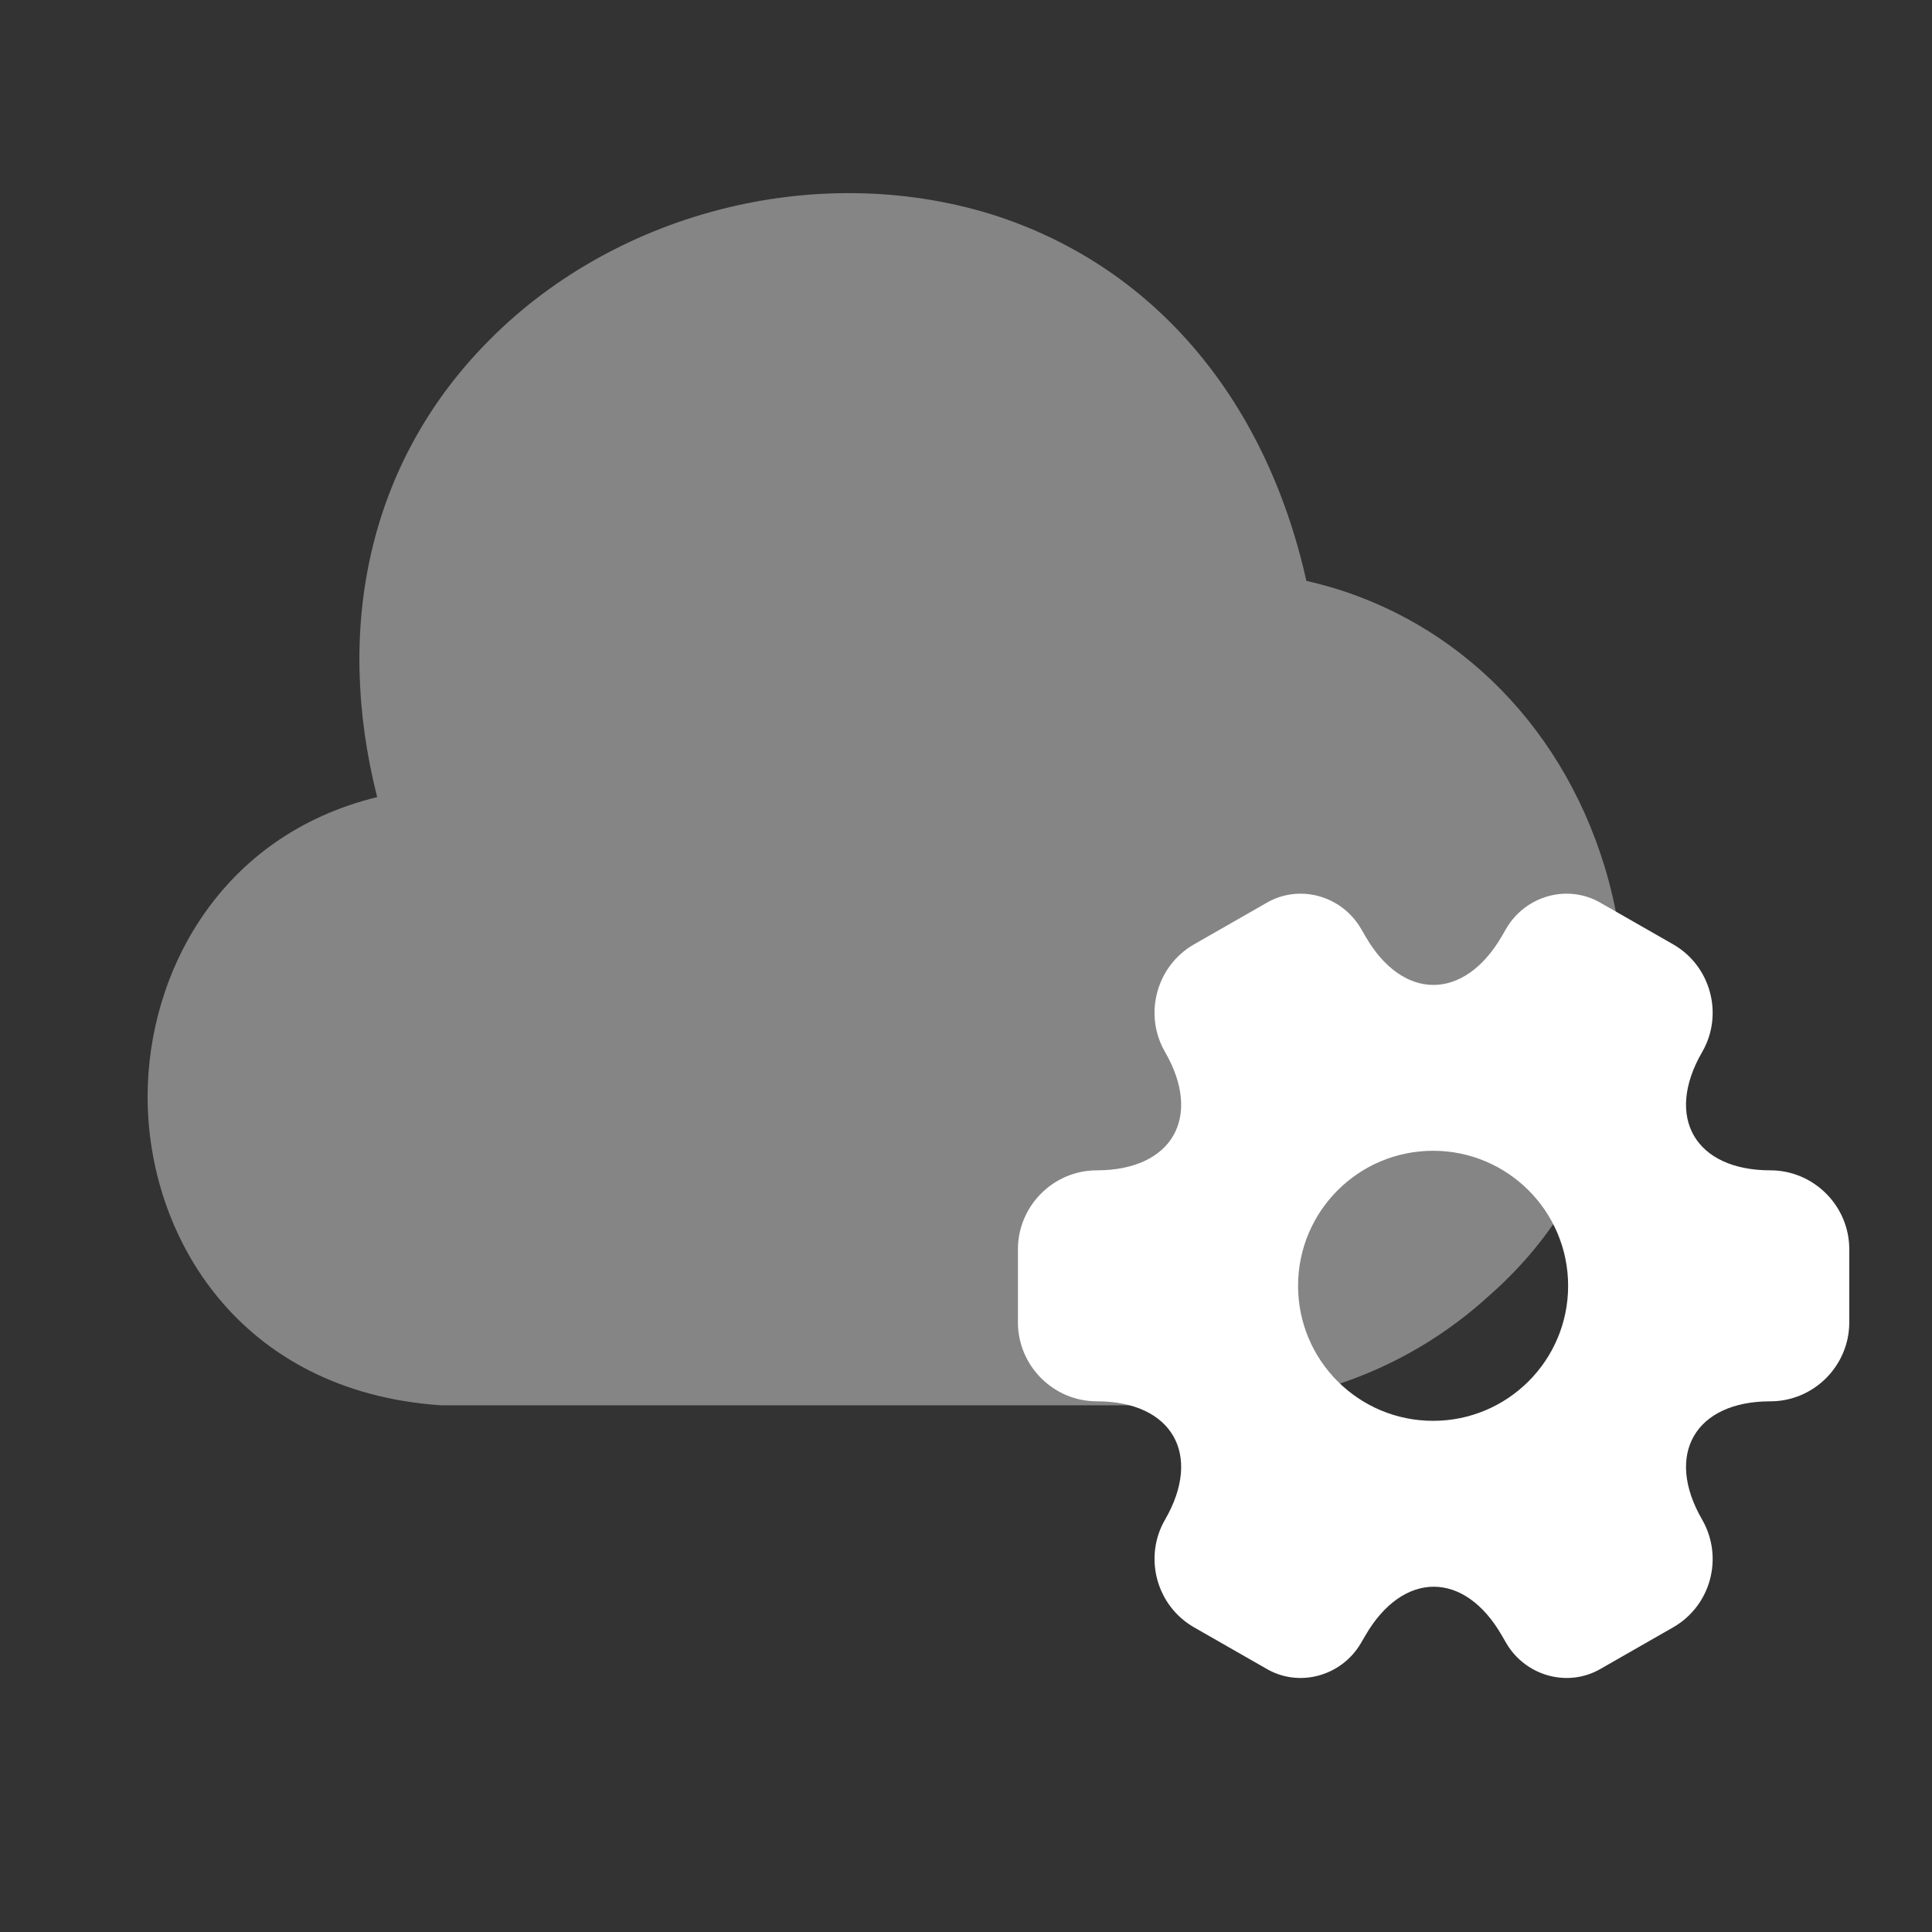
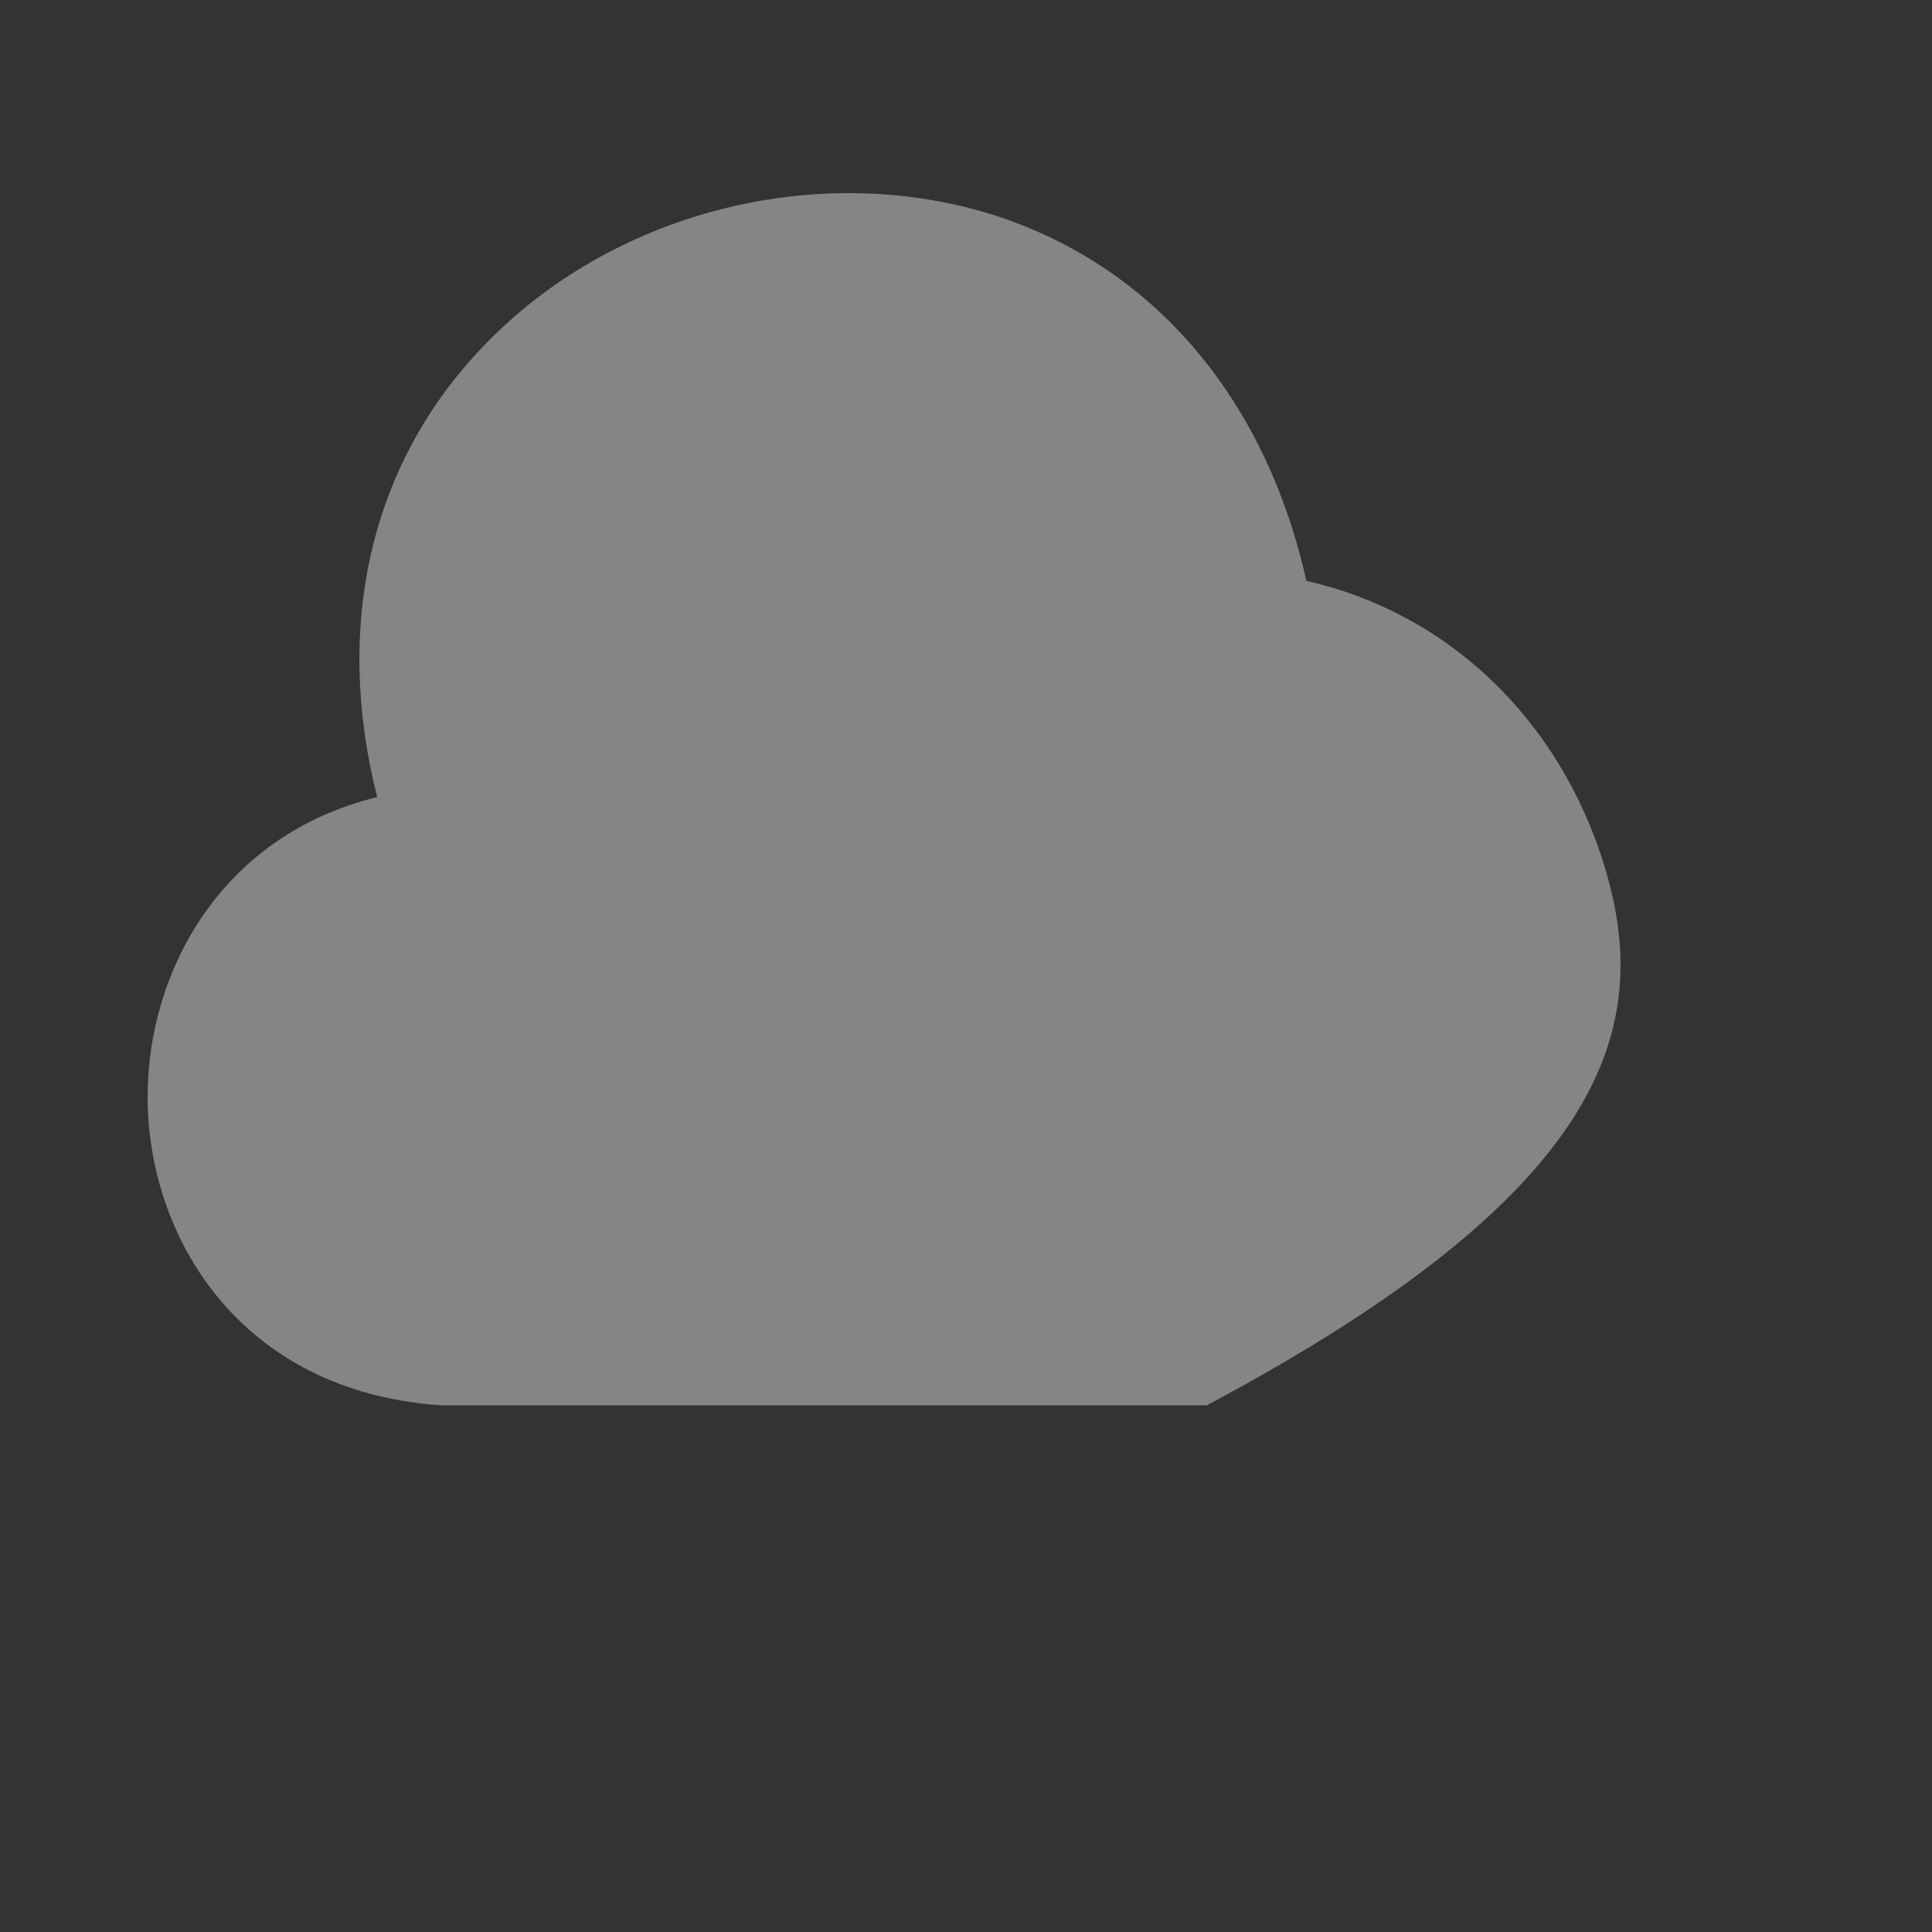
<svg xmlns="http://www.w3.org/2000/svg" width="50" height="50" viewBox="0 0 50 50" fill="none">
  <rect x="0" y="0" width="50" height="50" fill="#333333" stroke="none" />
-   <path opacity="0.4" d="M41.526 22.425C40.361 18.604 37.458 15.854 33.809 15.033C32.74 10.257 29.798 6.838 25.634 5.539C21.088 4.145 15.816 5.501 12.511 8.958C9.589 11.995 8.634 16.179 9.761 20.629C5.692 21.622 3.82 25.175 3.82 28.384C3.82 31.975 6.17 36.006 11.403 36.369H16.236C17.191 36.369 27.379 36.369 29.607 36.369H31.154C31.173 36.369 31.212 36.369 31.231 36.369C33.943 36.369 36.541 35.356 38.527 33.542C41.641 30.829 42.787 26.57 41.526 22.425Z" fill="white" />
-   <path fill-rule="evenodd" clip-rule="evenodd" d="M26.344 32.331V34.224C26.344 35.342 27.258 36.266 28.387 36.266C30.333 36.266 31.128 37.643 30.15 39.331C29.591 40.298 29.924 41.556 30.903 42.116L32.763 43.18C33.612 43.685 34.709 43.384 35.214 42.535L35.333 42.331C36.311 40.642 37.902 40.642 38.87 42.331L38.988 42.535C39.494 43.384 40.59 43.685 41.44 43.18L43.3 42.116C44.278 41.556 44.612 40.309 44.053 39.331C43.074 37.643 43.87 36.266 45.816 36.266C46.945 36.266 47.859 35.342 47.859 34.224V32.331C47.859 31.202 46.934 30.288 45.816 30.288C43.87 30.288 43.074 28.912 44.053 27.224C44.612 26.256 44.278 24.998 43.3 24.439L41.44 23.375C40.59 22.869 39.494 23.17 38.988 24.02L38.87 24.224C37.892 25.912 36.3 25.912 35.333 24.224L35.214 24.02C34.709 23.17 33.612 22.869 32.763 23.375L30.903 24.439C29.924 24.998 29.591 26.256 30.15 27.224C31.128 28.912 30.333 30.288 28.387 30.288C27.258 30.288 26.344 31.213 26.344 32.331ZM40.583 33.277C40.583 35.207 39.018 36.771 37.088 36.771C35.158 36.771 33.594 35.207 33.594 33.277C33.594 31.347 35.158 29.782 37.088 29.782C39.018 29.782 40.583 31.347 40.583 33.277Z" fill="white" />
+   <path opacity="0.4" d="M41.526 22.425C40.361 18.604 37.458 15.854 33.809 15.033C32.74 10.257 29.798 6.838 25.634 5.539C21.088 4.145 15.816 5.501 12.511 8.958C9.589 11.995 8.634 16.179 9.761 20.629C5.692 21.622 3.82 25.175 3.82 28.384C3.82 31.975 6.17 36.006 11.403 36.369H16.236C17.191 36.369 27.379 36.369 29.607 36.369H31.154C31.173 36.369 31.212 36.369 31.231 36.369C41.641 30.829 42.787 26.57 41.526 22.425Z" fill="white" />
</svg>